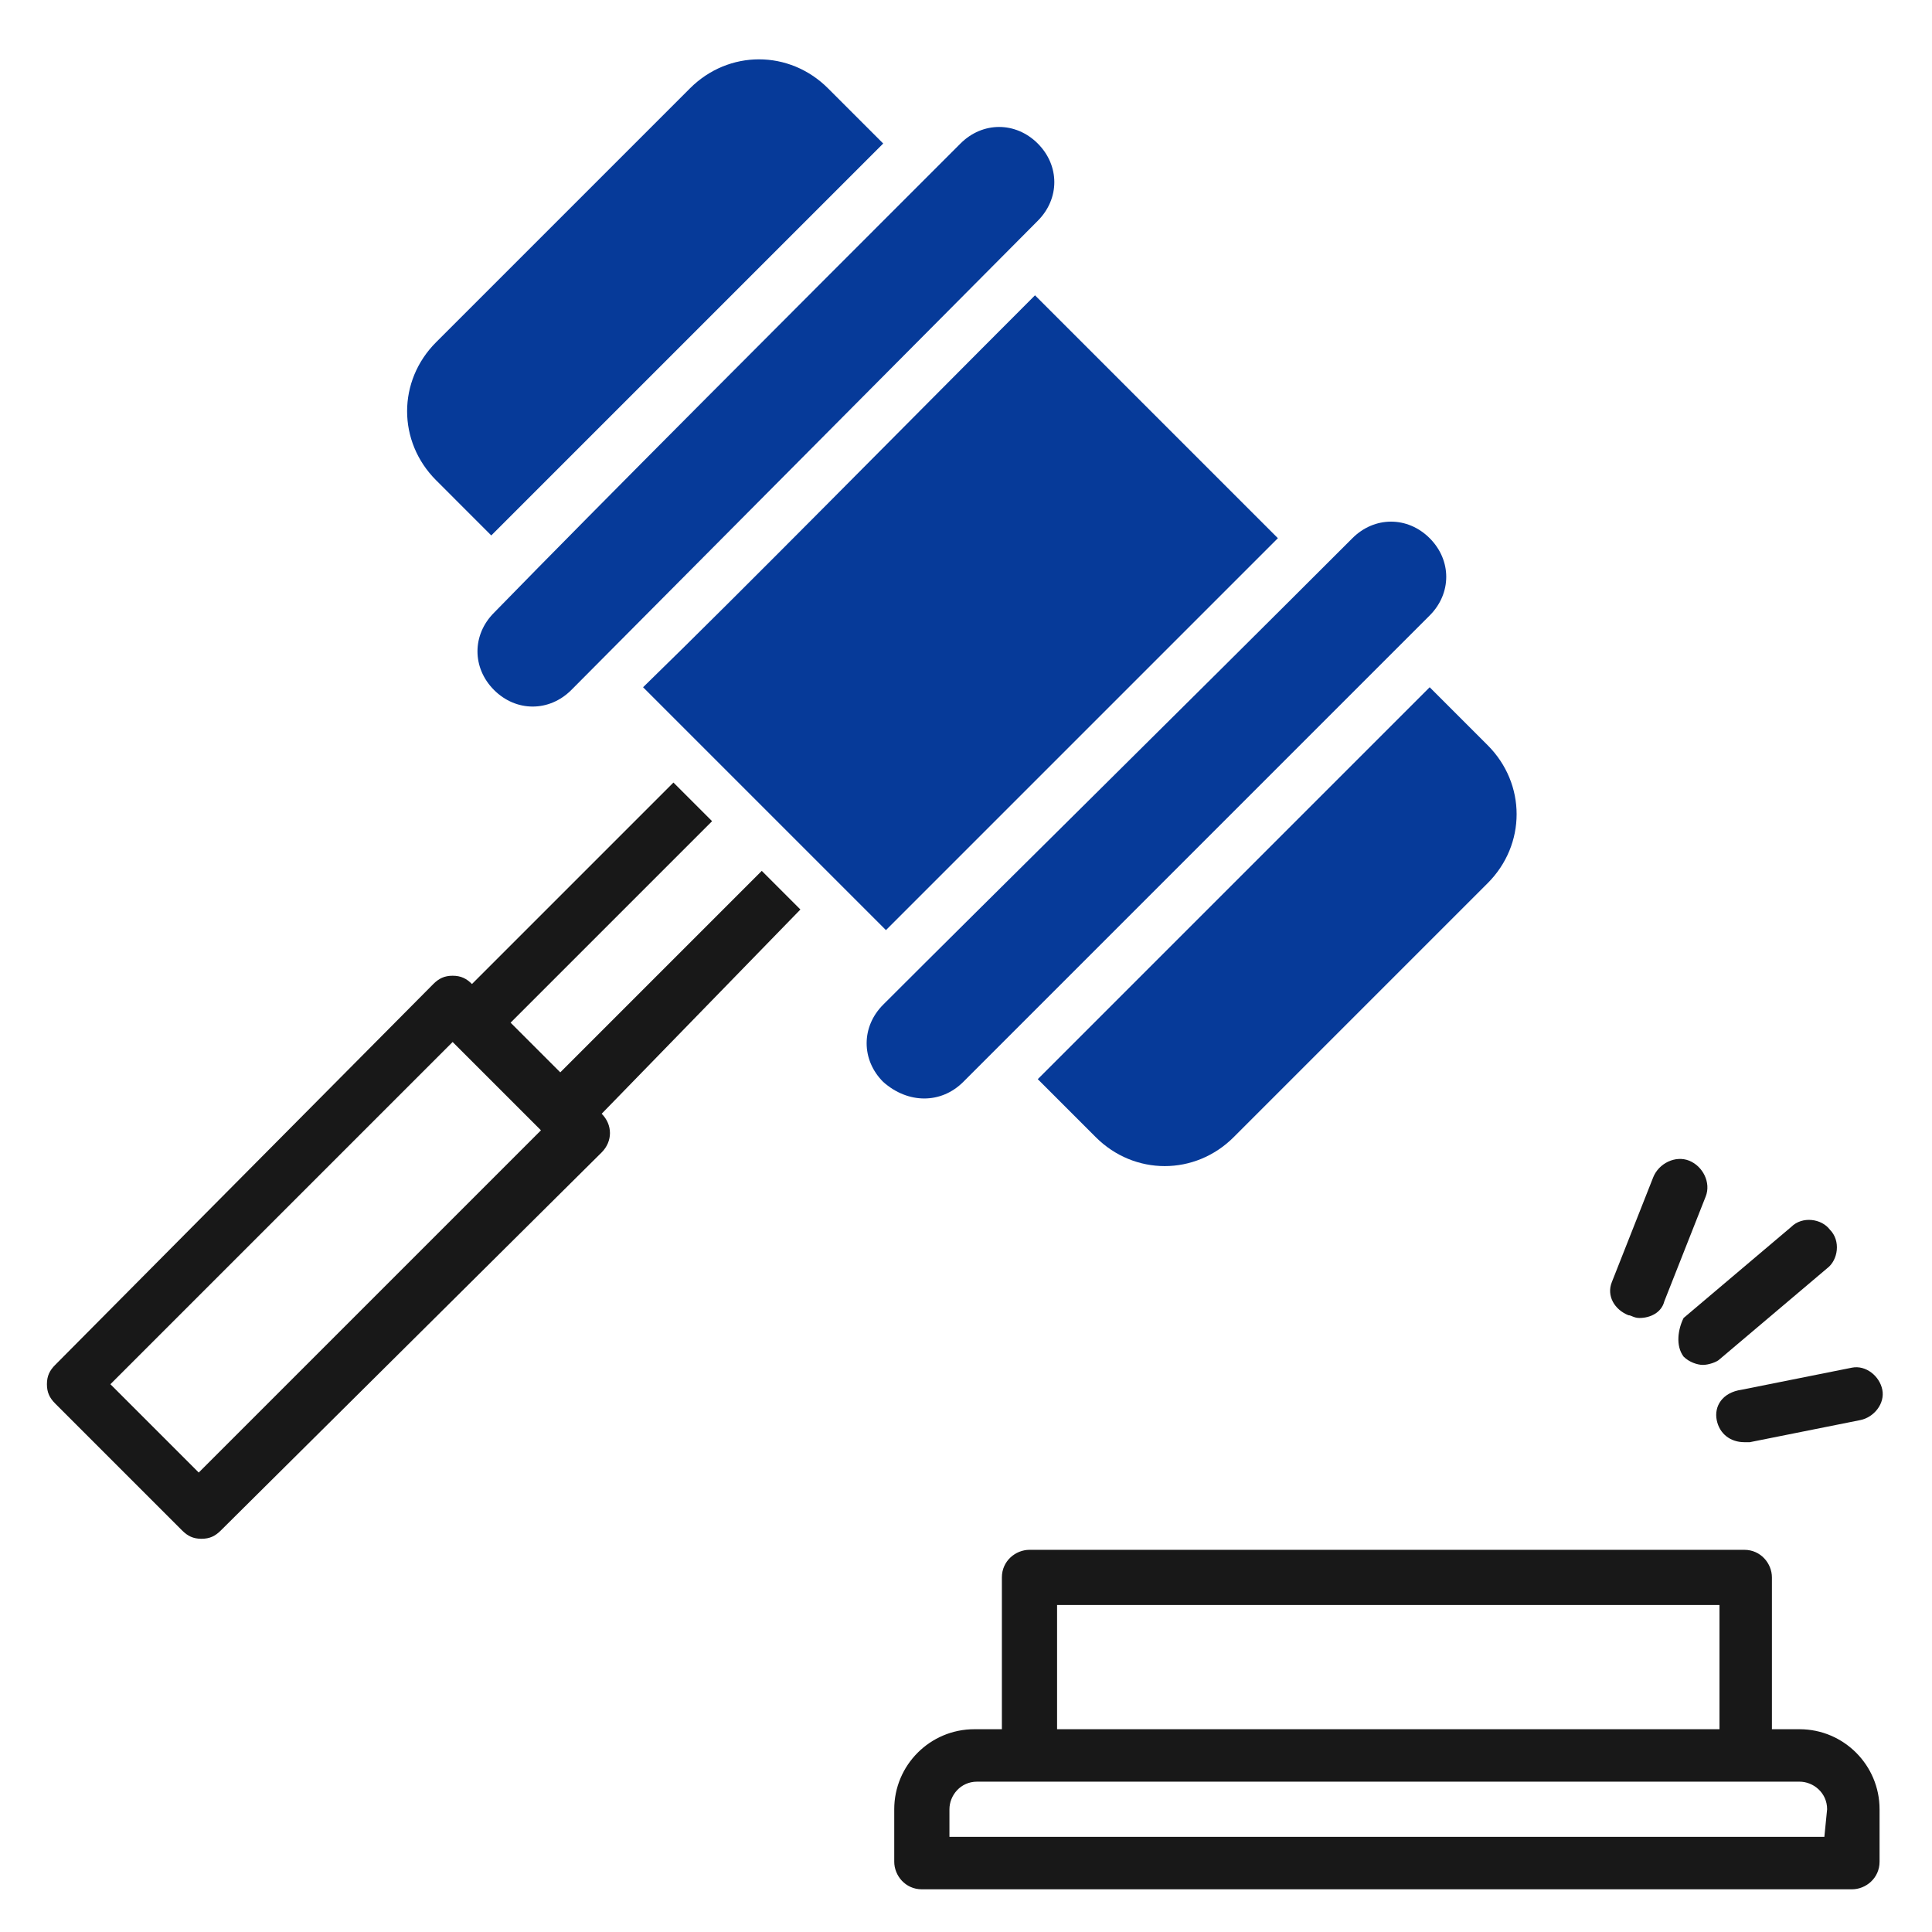
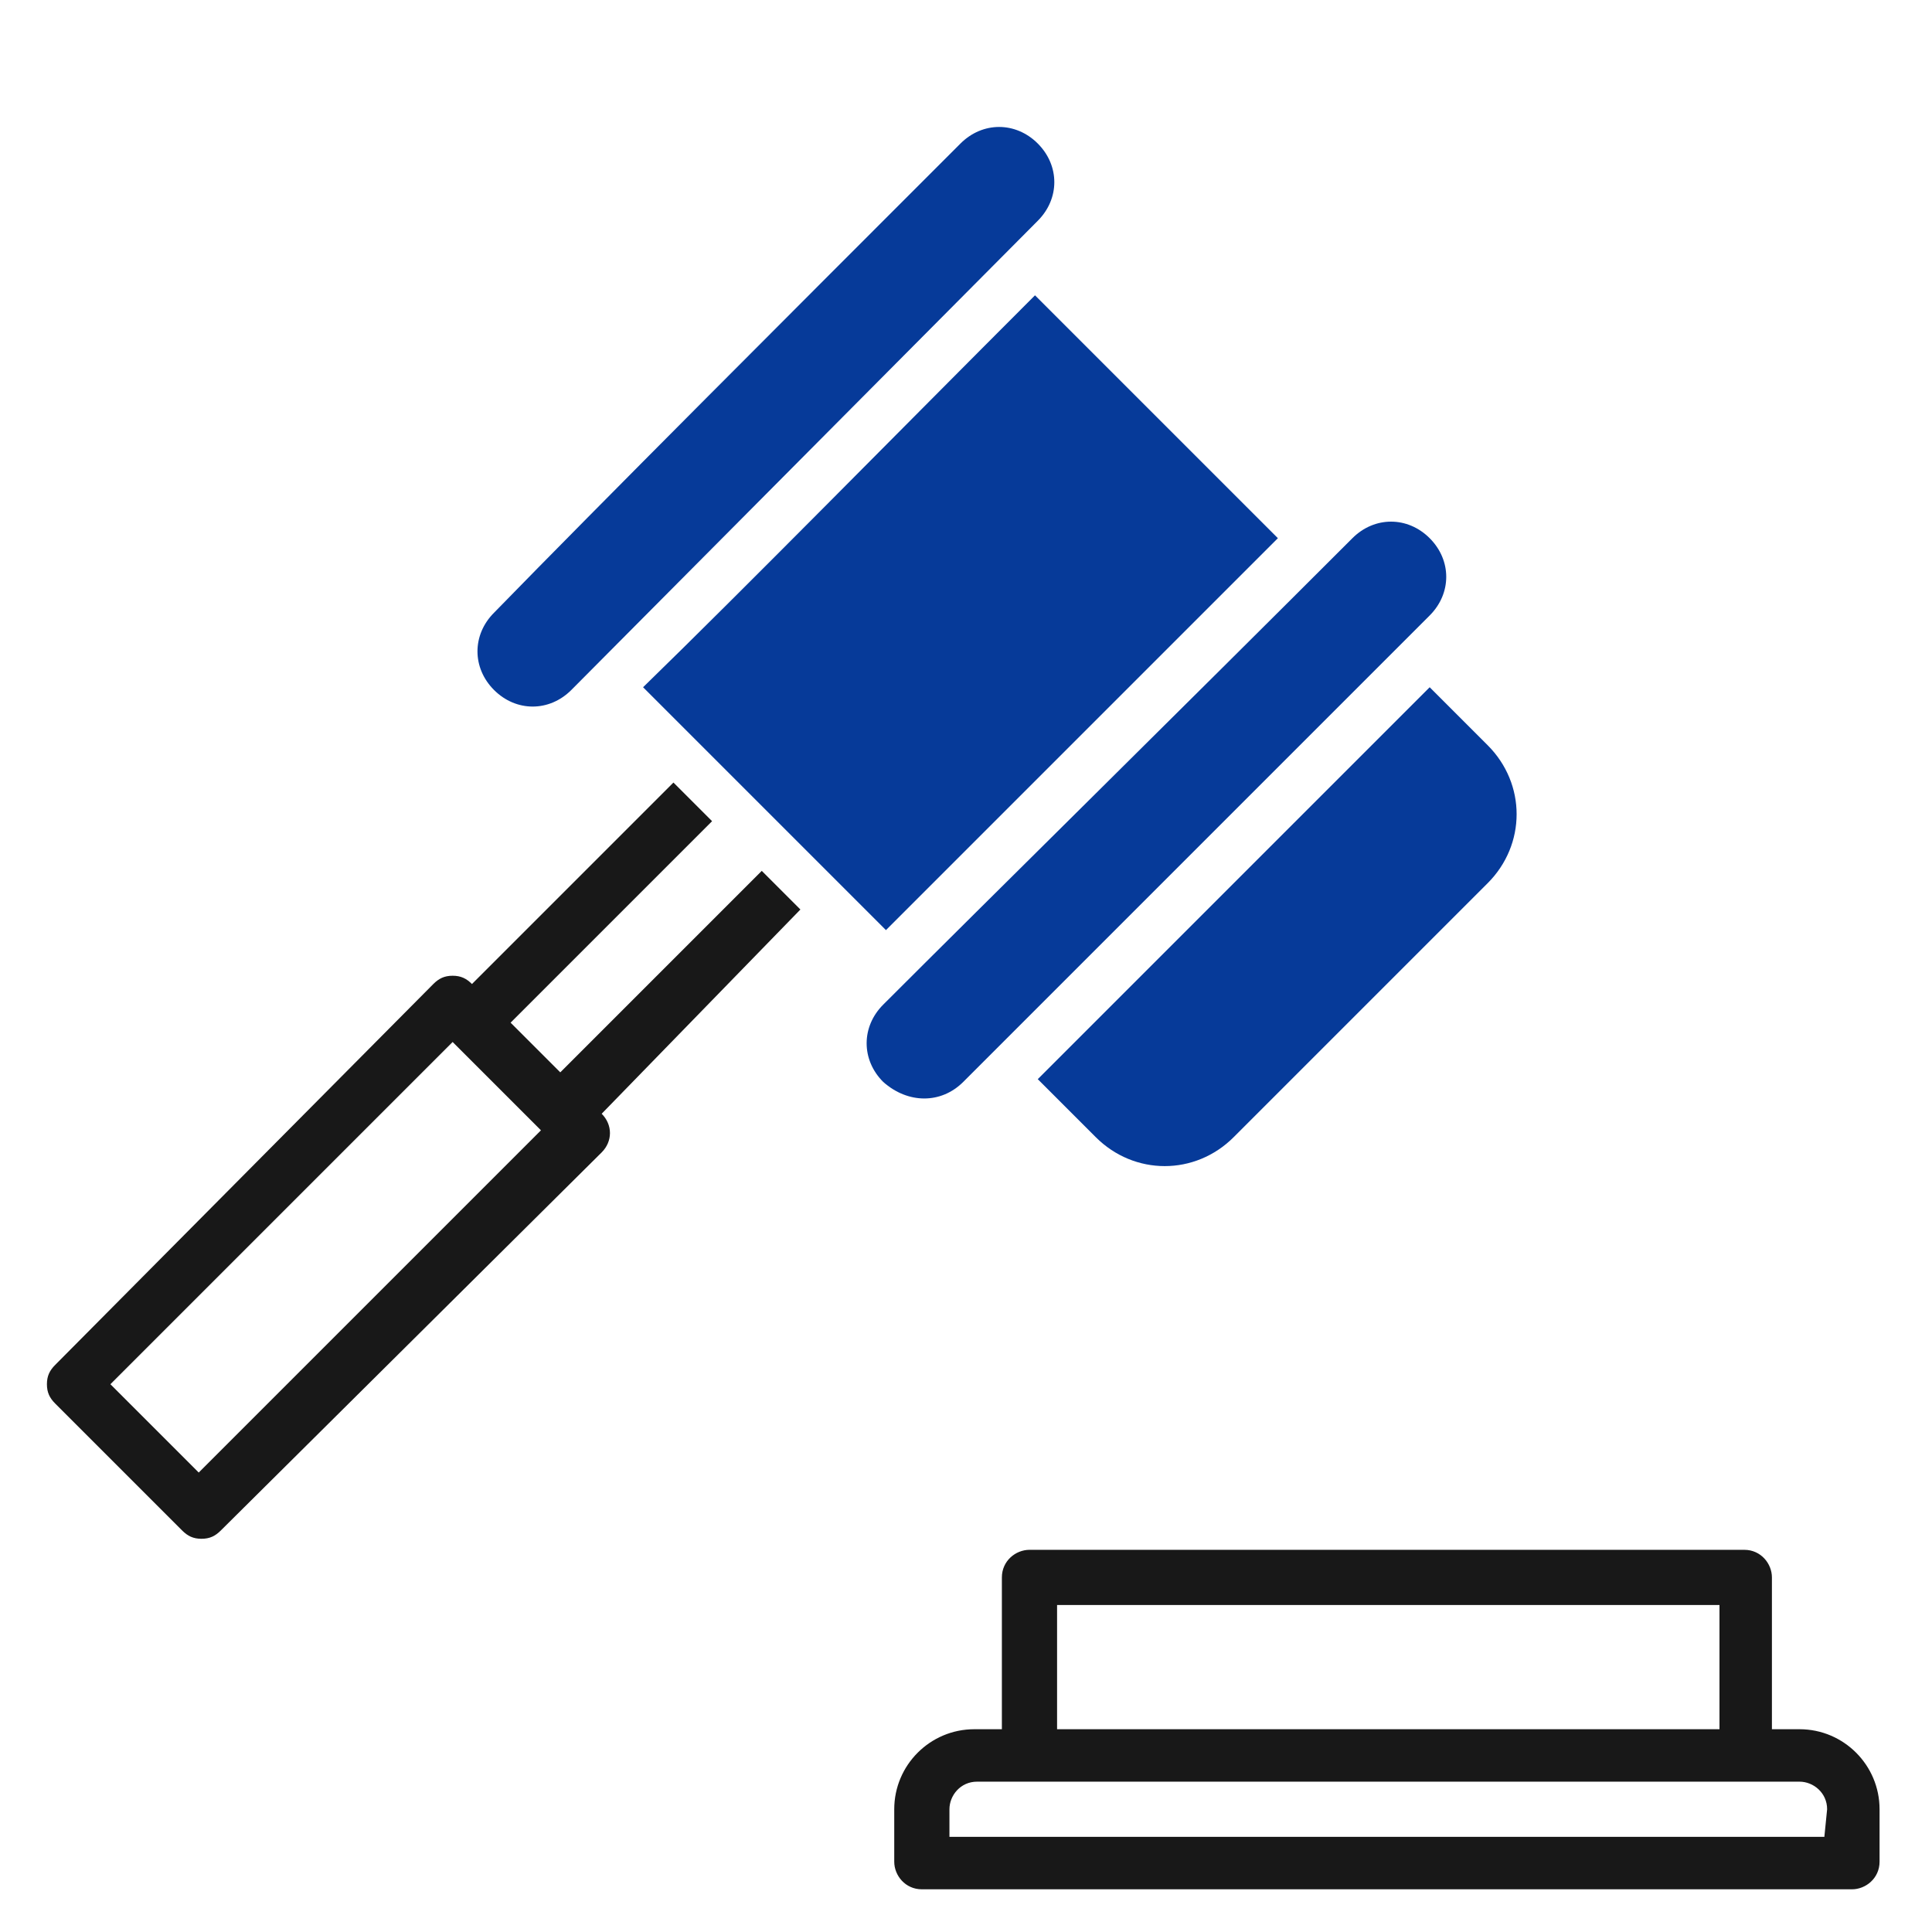
<svg xmlns="http://www.w3.org/2000/svg" version="1.1" id="Capa_1" x="0px" y="0px" viewBox="0 0 70 70" style="enable-background:new 0 0 70 70;" xml:space="preserve">
  <style type="text/css"> .Sombra_x0020_paralela{fill:none;} .Resplandor_x0020_externo_x0020_5_x0020_pt_x002E_{fill:none;} .Neón_x0020_azul{fill:none;stroke:#8AACDA;stroke-width:7;stroke-linecap:round;stroke-linejoin:round;} .Resalte_x0020_cromado{fill:url(#SVGID_1_);stroke:#FFFFFF;stroke-width:0.363;stroke-miterlimit:1;} .A_x0020_todo_x0020_ritmo_GS{fill:#FFDD00;} .Alyssa_GS{fill:#A6D0E4;} .historia0{fill:#063A99;} .historia1{fill:#181818;} </style>
  <linearGradient id="SVGID_1_" gradientUnits="userSpaceOnUse" x1="10" y1="10" x2="10" y2="9">
    <stop offset="0" style="stop-color:#656565" />
    <stop offset="0.618" style="stop-color:#1B1B1B" />
    <stop offset="0.629" style="stop-color:#545454" />
    <stop offset="0.983" style="stop-color:#3E3E3E" />
  </linearGradient>
  <g id="Grupo_2436" transform="translate(0 0)">
    <path id="Trazado_9153" class="historia0" d="M17.9,22.2c-0.8,0.8-0.8,2,0,2.8l0,0c0.8,0.8,2,0.8,2.8,0l0,0L37.6,8c0.8-0.8,0.8-2,0-2.8 l0,0c-0.8-0.8-2-0.8-2.8,0C28.6,11.4,21.7,18.3,17.9,22.2z" />
    <path id="Trazado_9154" class="historia0" d="M34.9,39.2l16.9-16.9c0.8-0.8,0.8-2,0-2.8l0,0c-0.8-0.8-2-0.8-2.8,0 c-6.2,6.2-13.2,13.1-17,16.9c-0.8,0.8-0.8,2,0,2.8l0,0C32.9,40,34.1,40,34.9,39.2C34.9,39.2,34.9,39.2,34.9,39.2z" />
    <path id="Trazado_9155" class="historia0" d="M23.3,24.9l8.8,8.8c3.9-3.9,9.7-9.7,14.2-14.2l-8.8-8.8C32.4,15.8,27,21.3,23.3,24.9z" />
-     <path id="Trazado_9156" class="historia0" d="M17.8,19.4c3.9-3.9,9.7-9.7,14.2-14.2l-2-2c-1.4-1.4-3.6-1.4-5,0l-9.2,9.2 c-1.4,1.4-1.4,3.6,0,5L17.8,19.4z" />
    <path id="Trazado_9157" class="historia0" d="M37.6,39.1l2.1,2.1c1.4,1.4,3.6,1.4,5,0l9.2-9.2c1.4-1.4,1.4-3.6,0-5l-2.1-2.1 C46.6,30.1,41.2,35.5,37.6,39.1z" />
    <g id="Grupo_1027" transform="translate(0 26.253)">
      <path id="Trazado_9158" class="historia1" d="M27.6,5.3l-7.3,7.3l-1.8-1.8l7.3-7.3l-1.4-1.4l-7.3,7.3c-0.2-0.2-0.4-0.3-0.7-0.3 c-0.3,0-0.5,0.1-0.7,0.3L2,23.2c-0.2,0.2-0.3,0.4-0.3,0.7s0.1,0.5,0.3,0.7l4.6,4.6c0.2,0.2,0.4,0.3,0.7,0.3c0.3,0,0.5-0.1,0.7-0.3 l13.8-13.7c0.4-0.4,0.4-1,0-1.4L29,6.7L27.6,5.3z M7.2,27.1L4,23.9l12.4-12.4l3.2,3.2L7.2,27.1z" />
      <path id="Trazado_9159" class="historia1" d="M65.2,36.4h-1v-5.5c0-0.5-0.4-1-1-1H37.3c-0.5,0-1,0.4-1,1v5.5h-1c-1.6,0-2.9,1.3-2.9,2.9 v1.9c0,0.5,0.4,1,1,1h33.7c0.5,0,1-0.4,1-1v-1.9C68.1,37.7,66.8,36.4,65.2,36.4z M38.3,31.9h24v4.5h-24V31.9z M66.1,40.3H34.4v-1 c0-0.5,0.4-1,1-1h29.8c0.5,0,1,0.4,1,1L66.1,40.3z" />
-       <path id="Trazado_9160" class="historia1" d="M61,22.9c0.2,0.2,0.5,0.3,0.7,0.3c0.2,0,0.5-0.1,0.6-0.2l3.9-3.3c0.4-0.3,0.5-1,0.1-1.4 c0,0,0,0,0,0c-0.3-0.4-1-0.5-1.4-0.1c0,0,0,0,0,0l-3.9,3.3C60.8,21.9,60.7,22.5,61,22.9C61,22.9,61,22.9,61,22.9z" />
-       <path id="Trazado_9161" class="historia1" d="M59,21.4c0.1,0,0.2,0.1,0.4,0.1c0.4,0,0.8-0.2,0.9-0.6l1.5-3.8c0.2-0.5-0.1-1.1-0.6-1.3 l0,0c-0.5-0.2-1.1,0.1-1.3,0.6c0,0,0,0,0,0l-1.5,3.8C58.2,20.7,58.5,21.2,59,21.4z" />
-       <path id="Trazado_9162" class="historia1" d="M62.2,25.2c0.1,0.5,0.5,0.8,1,0.8c0.1,0,0.1,0,0.2,0l4-0.8c0.5-0.1,0.9-0.6,0.8-1.1 c0,0,0,0,0,0c-0.1-0.5-0.6-0.9-1.1-0.8l-4,0.8C62.4,24.2,62.1,24.7,62.2,25.2C62.2,25.2,62.2,25.2,62.2,25.2z" />
    </g>
  </g>
</svg>